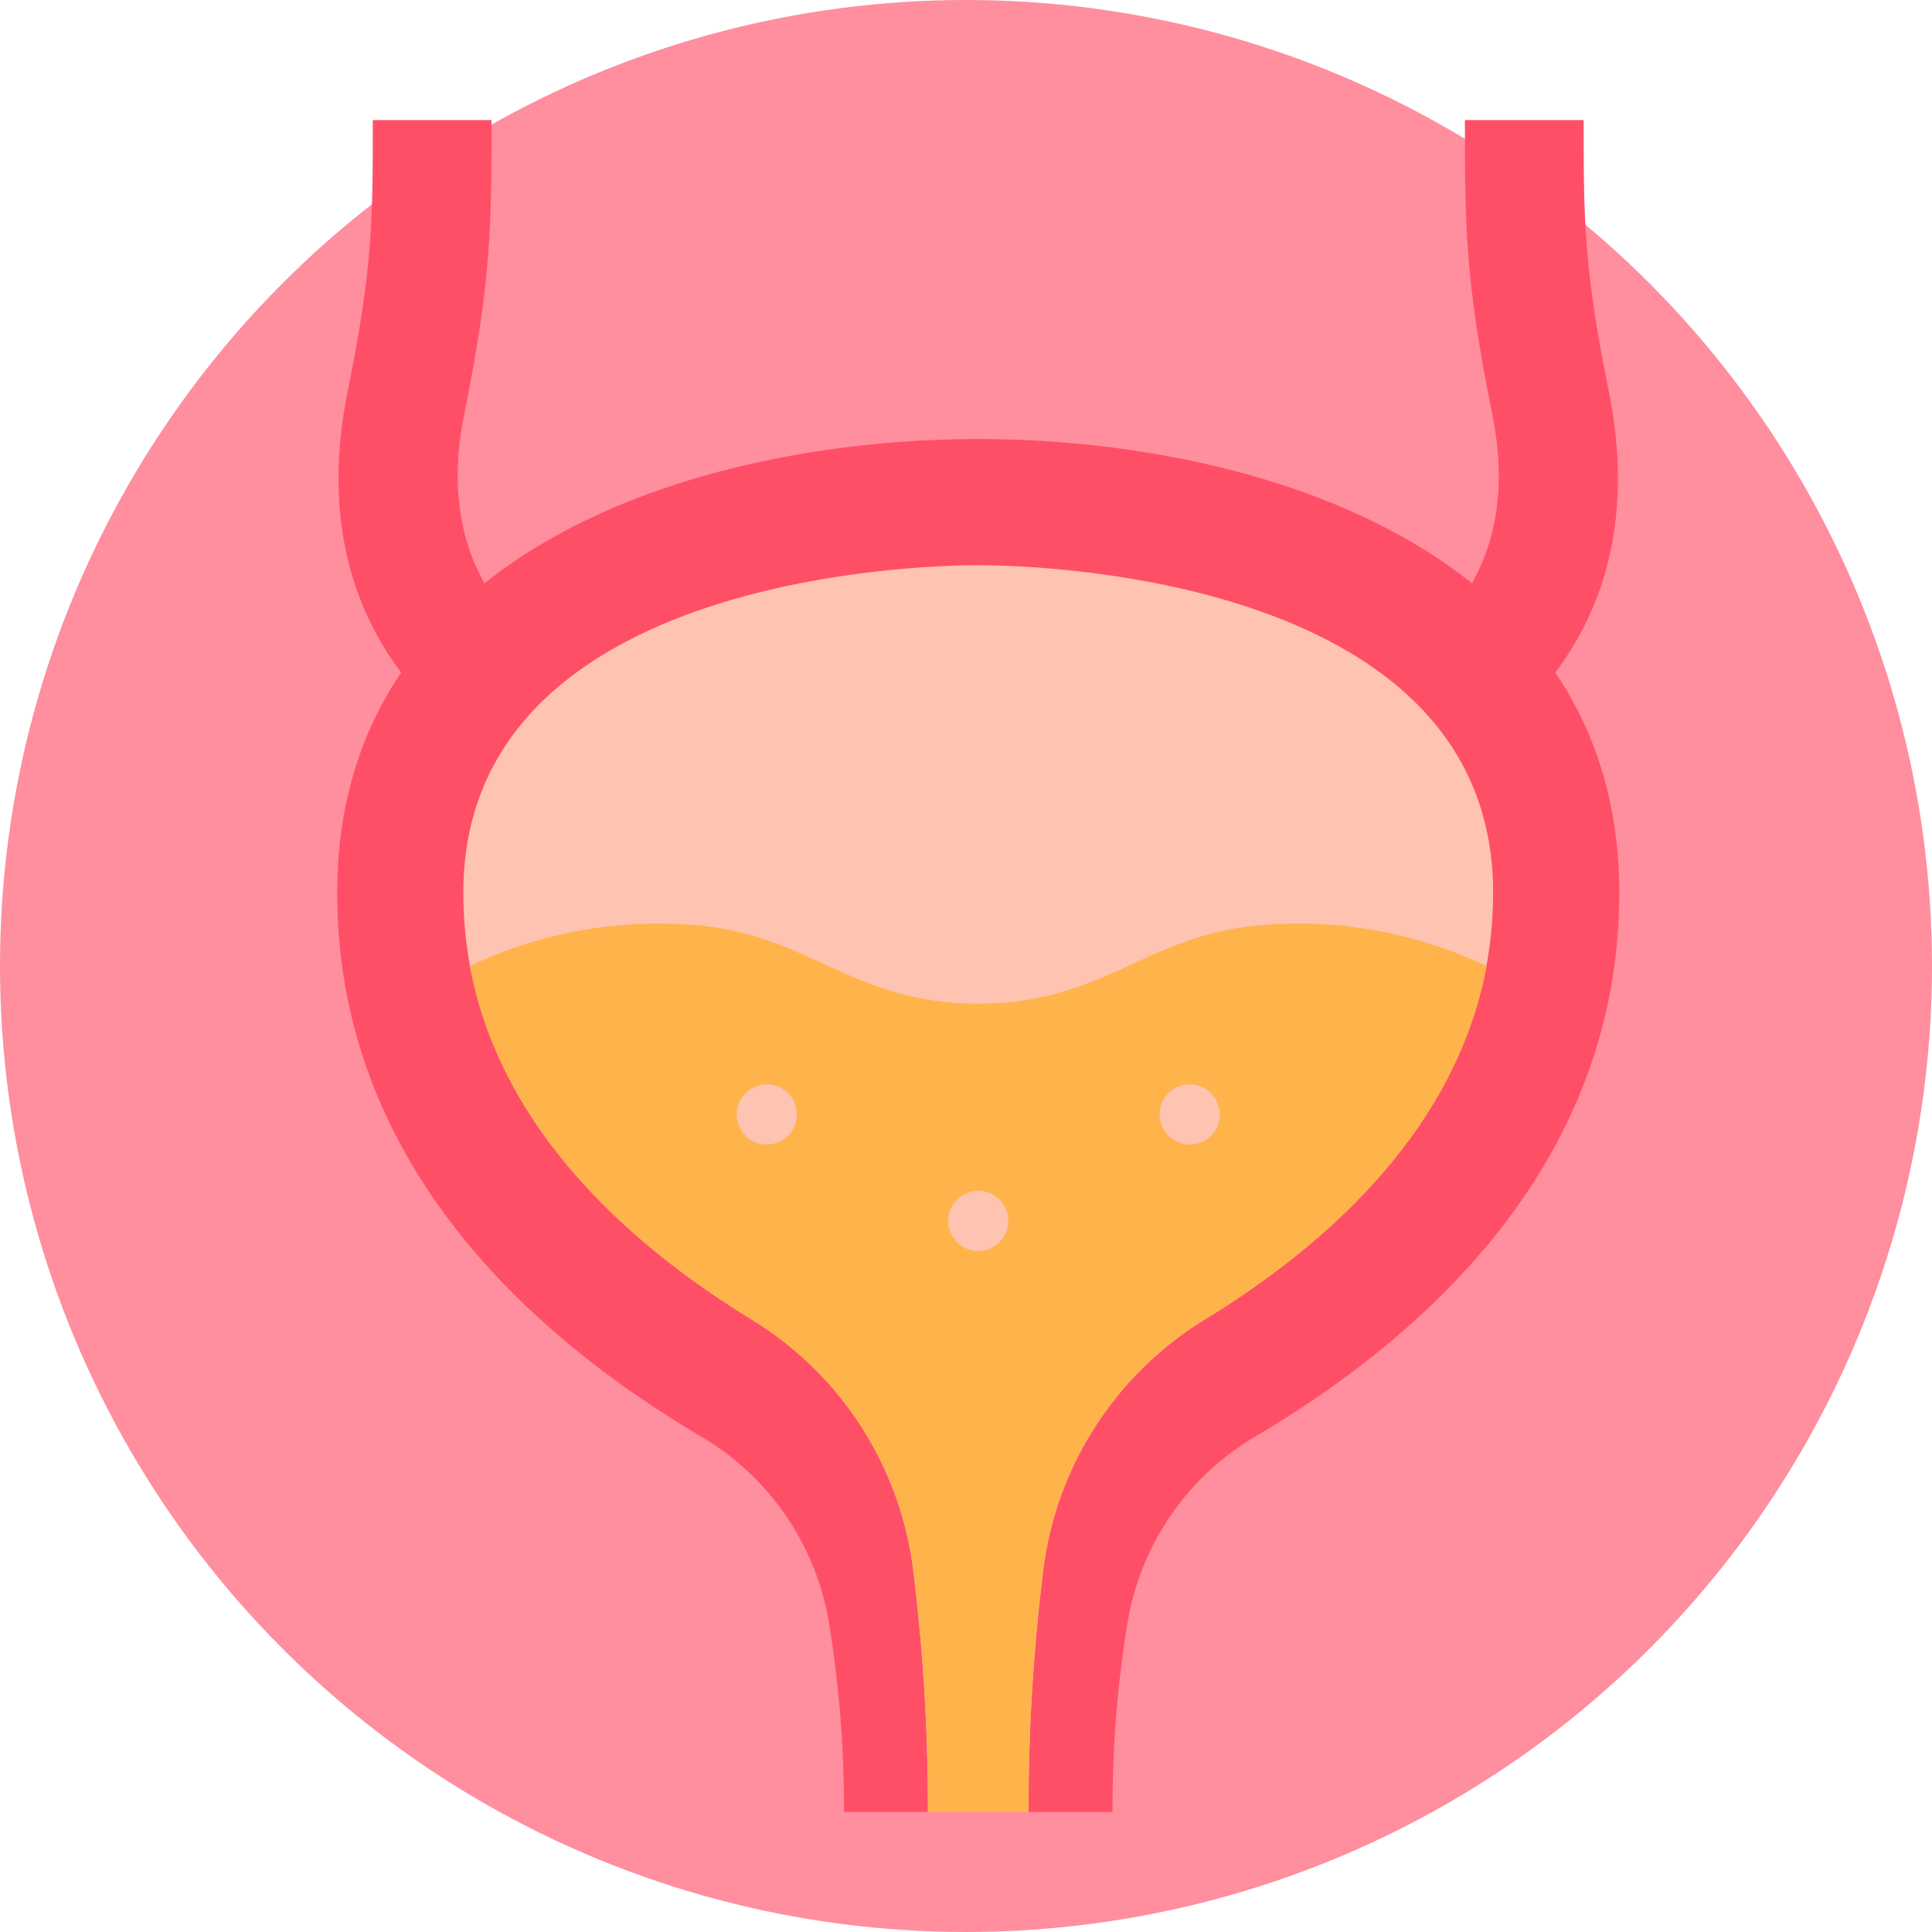
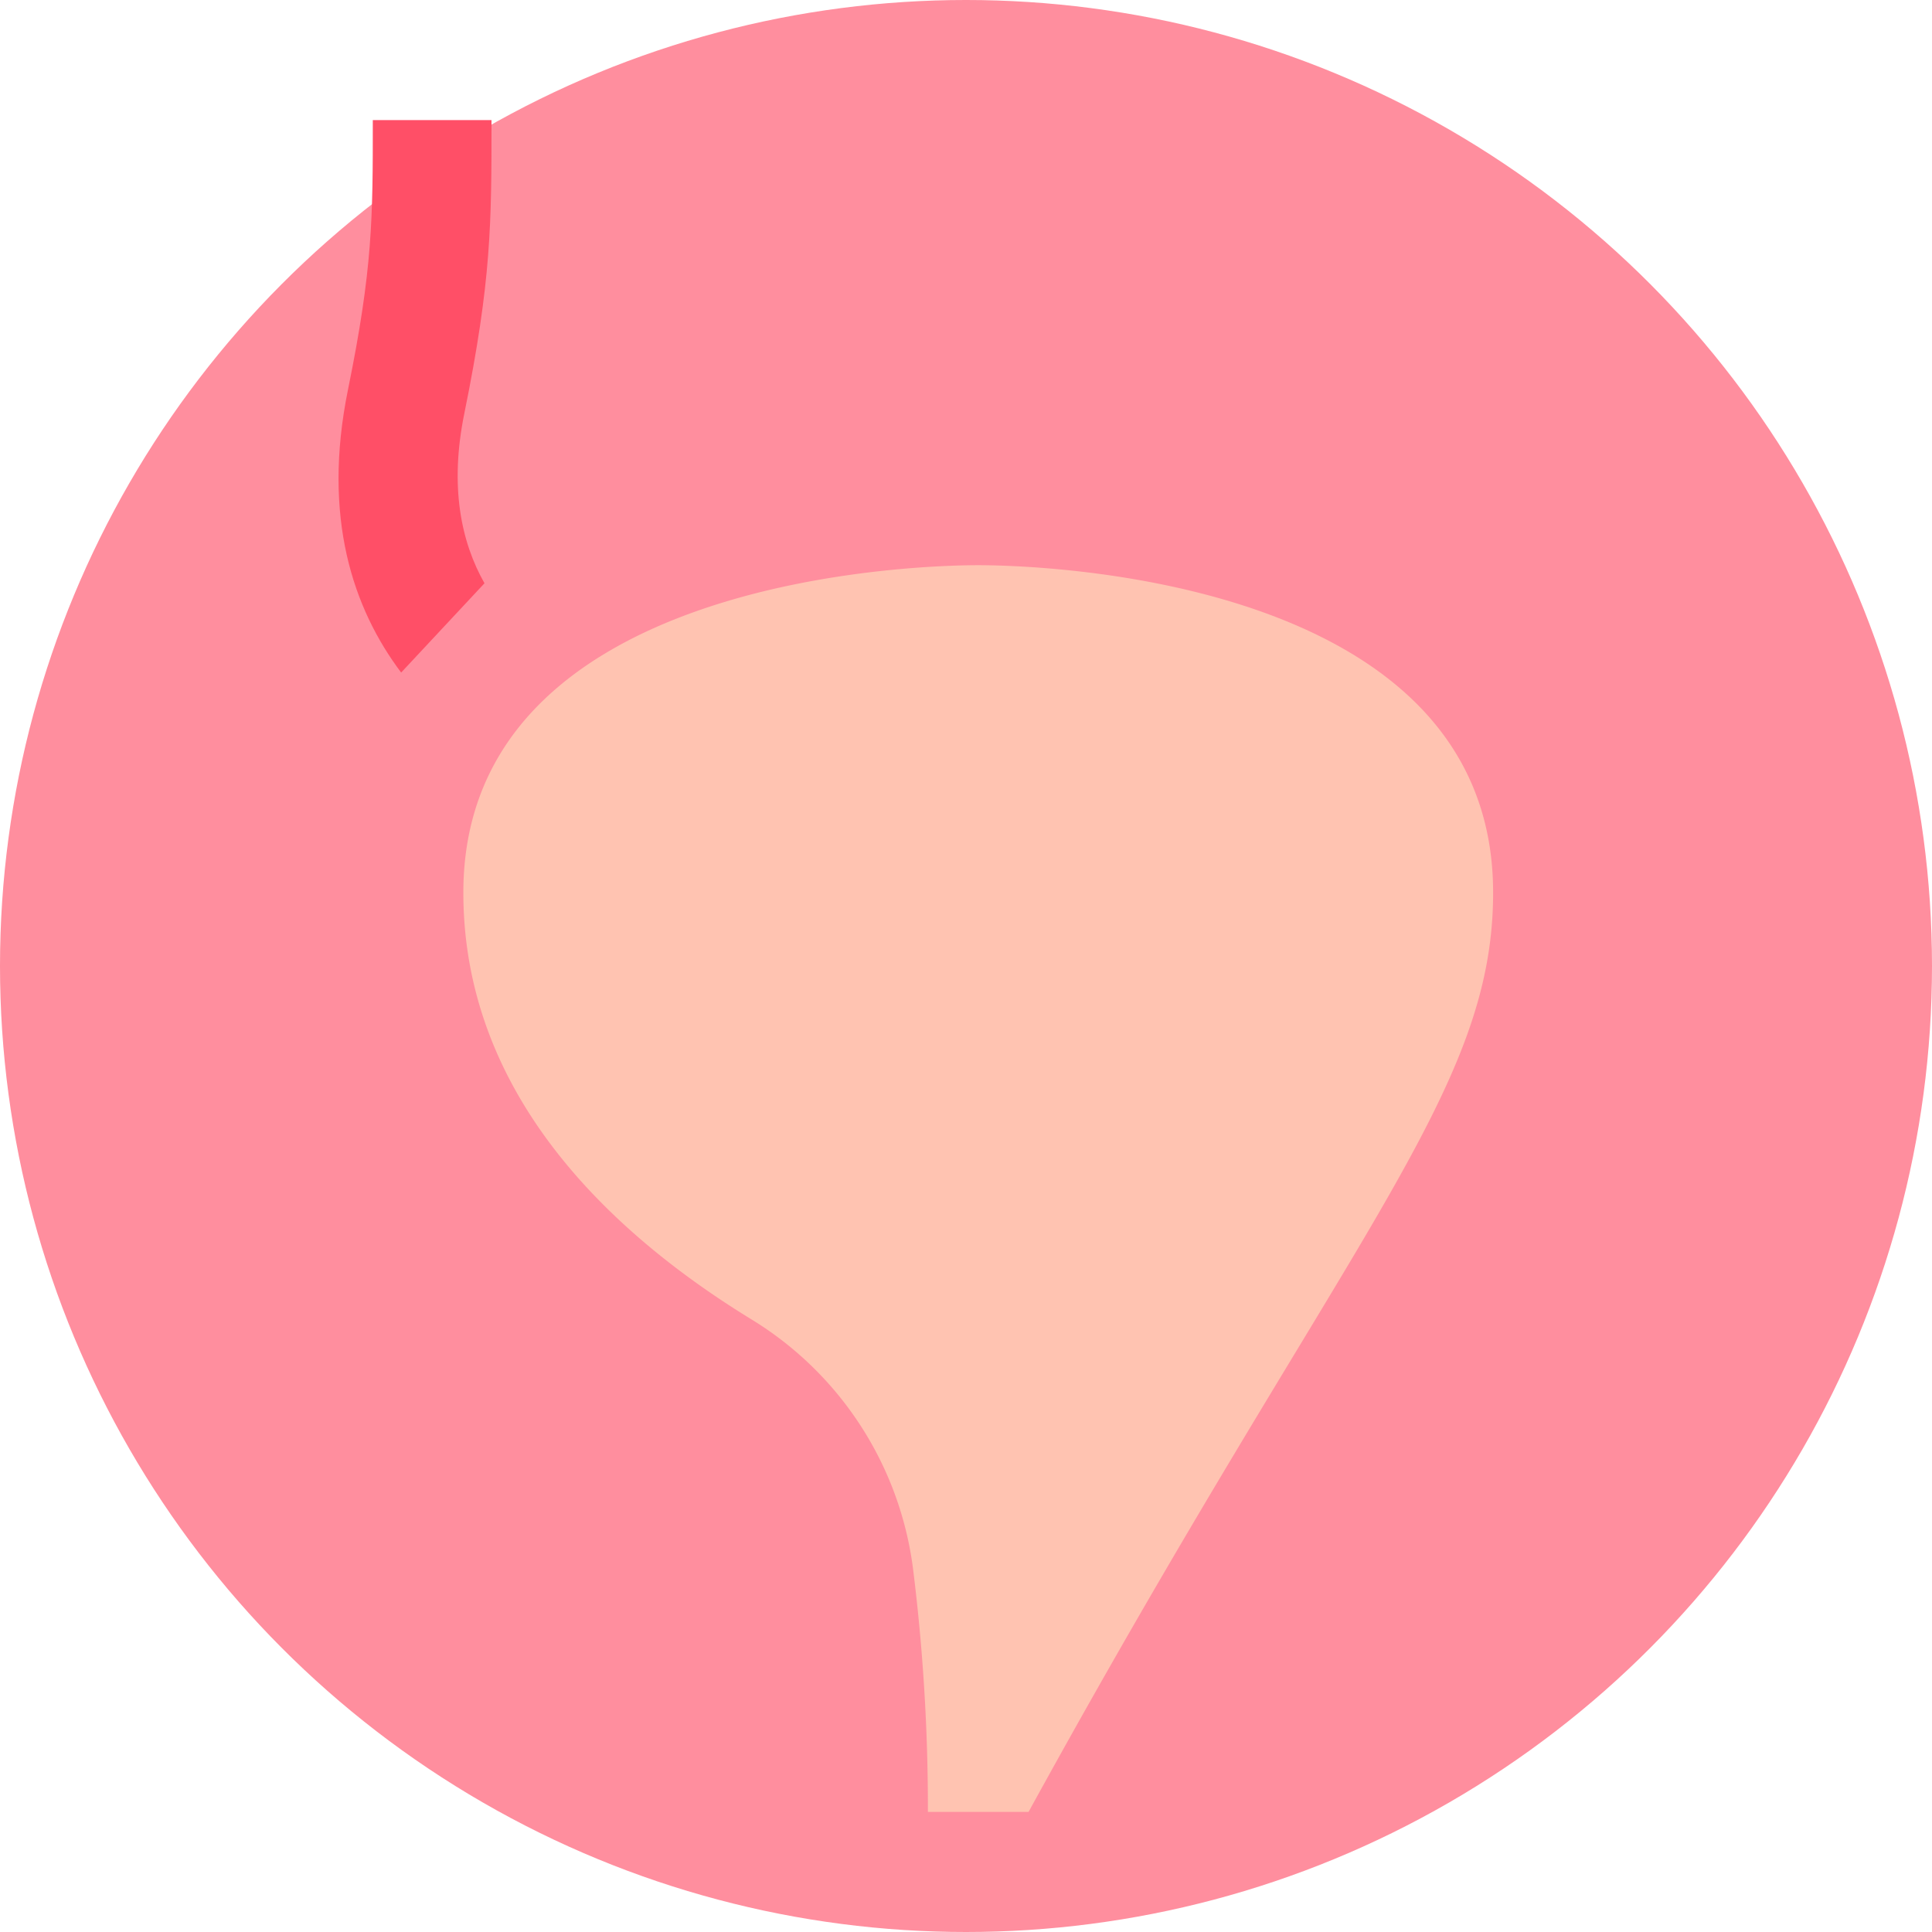
<svg xmlns="http://www.w3.org/2000/svg" width="158" height="158" viewBox="0 0 158 158">
  <defs>
    <clipPath id="a">
      <rect width="104.846" height="138.355" fill="none" />
    </clipPath>
  </defs>
  <g transform="translate(-446 -3202)">
    <g transform="translate(-12 -3223)">
      <circle cx="79" cy="79" r="79" transform="translate(458 6425)" fill="#ff8e9e" />
-       <circle cx="4" cy="4" r="4" transform="matrix(0.966, 0.259, -0.259, 0.966, 512.947, 6491.808)" fill="#ff8e9e" />
      <circle cx="4" cy="4" r="4" transform="matrix(0.966, 0.259, -0.259, 0.966, 554.947, 6491.808)" fill="#ff8e9e" />
    </g>
    <g transform="translate(473.577 3211.823)">
      <g clip-path="url(#a)">
        <path d="M12.6,0H2.892c0,8.045,0,12.083-2.032,22.057-2.123,10.423.409,17.882,4.35,23.121l6.815-7.3c-1.9-3.362-2.874-7.877-1.649-13.886C12.6,13.062,12.6,8.423,12.6,0" transform="translate(0.019)" fill="#ff4f67" />
-         <path d="M83.381,45.178c3.941-5.239,6.472-12.7,4.35-23.121C85.7,12.083,85.7,8.045,85.7,0H75.99c0,8.424,0,13.062,2.227,23.994,1.223,6.01.246,10.526-1.651,13.888Z" transform="translate(16.235)" fill="#ff4f67" />
-         <path d="M40.215,118.3a93.193,93.193,0,0,1,1.225,15.462H63.407A93.193,93.193,0,0,1,64.631,118.3a21.8,21.8,0,0,1,10.385-15.195c14.194-8.372,29.83-22.574,29.83-44.52,0-28.312-30.129-37.094-52.423-37.094S0,30.275,0,58.587c0,21.946,15.637,36.148,29.83,44.52A21.8,21.8,0,0,1,40.215,118.3" transform="translate(0 4.592)" fill="#ff4f67" />
-         <path d="M45.275,112.061a157.76,157.76,0,0,1,1.216,19.887h8.233a157.779,157.779,0,0,1,1.215-19.887,28.075,28.075,0,0,1,13.227-20.4C80.74,84.571,92.715,73.251,92.715,56.771c0-26.028-37.8-26.779-42.107-26.779S8.5,30.743,8.5,56.771c0,16.48,11.976,27.8,23.548,34.891a28.075,28.075,0,0,1,13.227,20.4" transform="translate(1.816 6.407)" fill="#ffc3b1" />
-         <path d="M45.184,106.9A159.032,159.032,0,0,1,46.4,126.79h8.228A159.032,159.032,0,0,1,55.84,106.9,28.091,28.091,0,0,1,69.069,86.509c10.11-6.2,20.535-15.62,23.011-28.872l-.012-.024a35.774,35.774,0,0,0-18.993-3.289c-8.957.947-12.488,6.372-22.562,6.372s-13.6-5.425-22.562-6.372A35.774,35.774,0,0,0,8.957,57.612l-.012.024c2.476,13.253,12.9,22.671,23.011,28.872A28.091,28.091,0,0,1,45.184,106.9" transform="translate(1.911 11.565)" fill="#ffb34b" />
+         <path d="M45.275,112.061a157.76,157.76,0,0,1,1.216,19.887h8.233C80.74,84.571,92.715,73.251,92.715,56.771c0-26.028-37.8-26.779-42.107-26.779S8.5,30.743,8.5,56.771c0,16.48,11.976,27.8,23.548,34.891a28.075,28.075,0,0,1,13.227,20.4" transform="translate(1.816 6.407)" fill="#ffc3b1" />
        <path d="M46.088,74.608a2.46,2.46,0,1,0-2.46,2.46,2.461,2.461,0,0,0,2.46-2.46" transform="translate(8.795 15.414)" fill="#ffc3b1" />
        <path d="M31.84,67.433a2.46,2.46,0,1,0-2.46,2.46,2.461,2.461,0,0,0,2.46-2.46" transform="translate(5.751 13.881)" fill="#ffc3b1" />
        <path d="M60.336,67.433a2.46,2.46,0,1,0-2.46,2.46,2.461,2.461,0,0,0,2.46-2.46" transform="translate(11.839 13.881)" fill="#ffc3b1" />
      </g>
    </g>
  </g>
</svg>